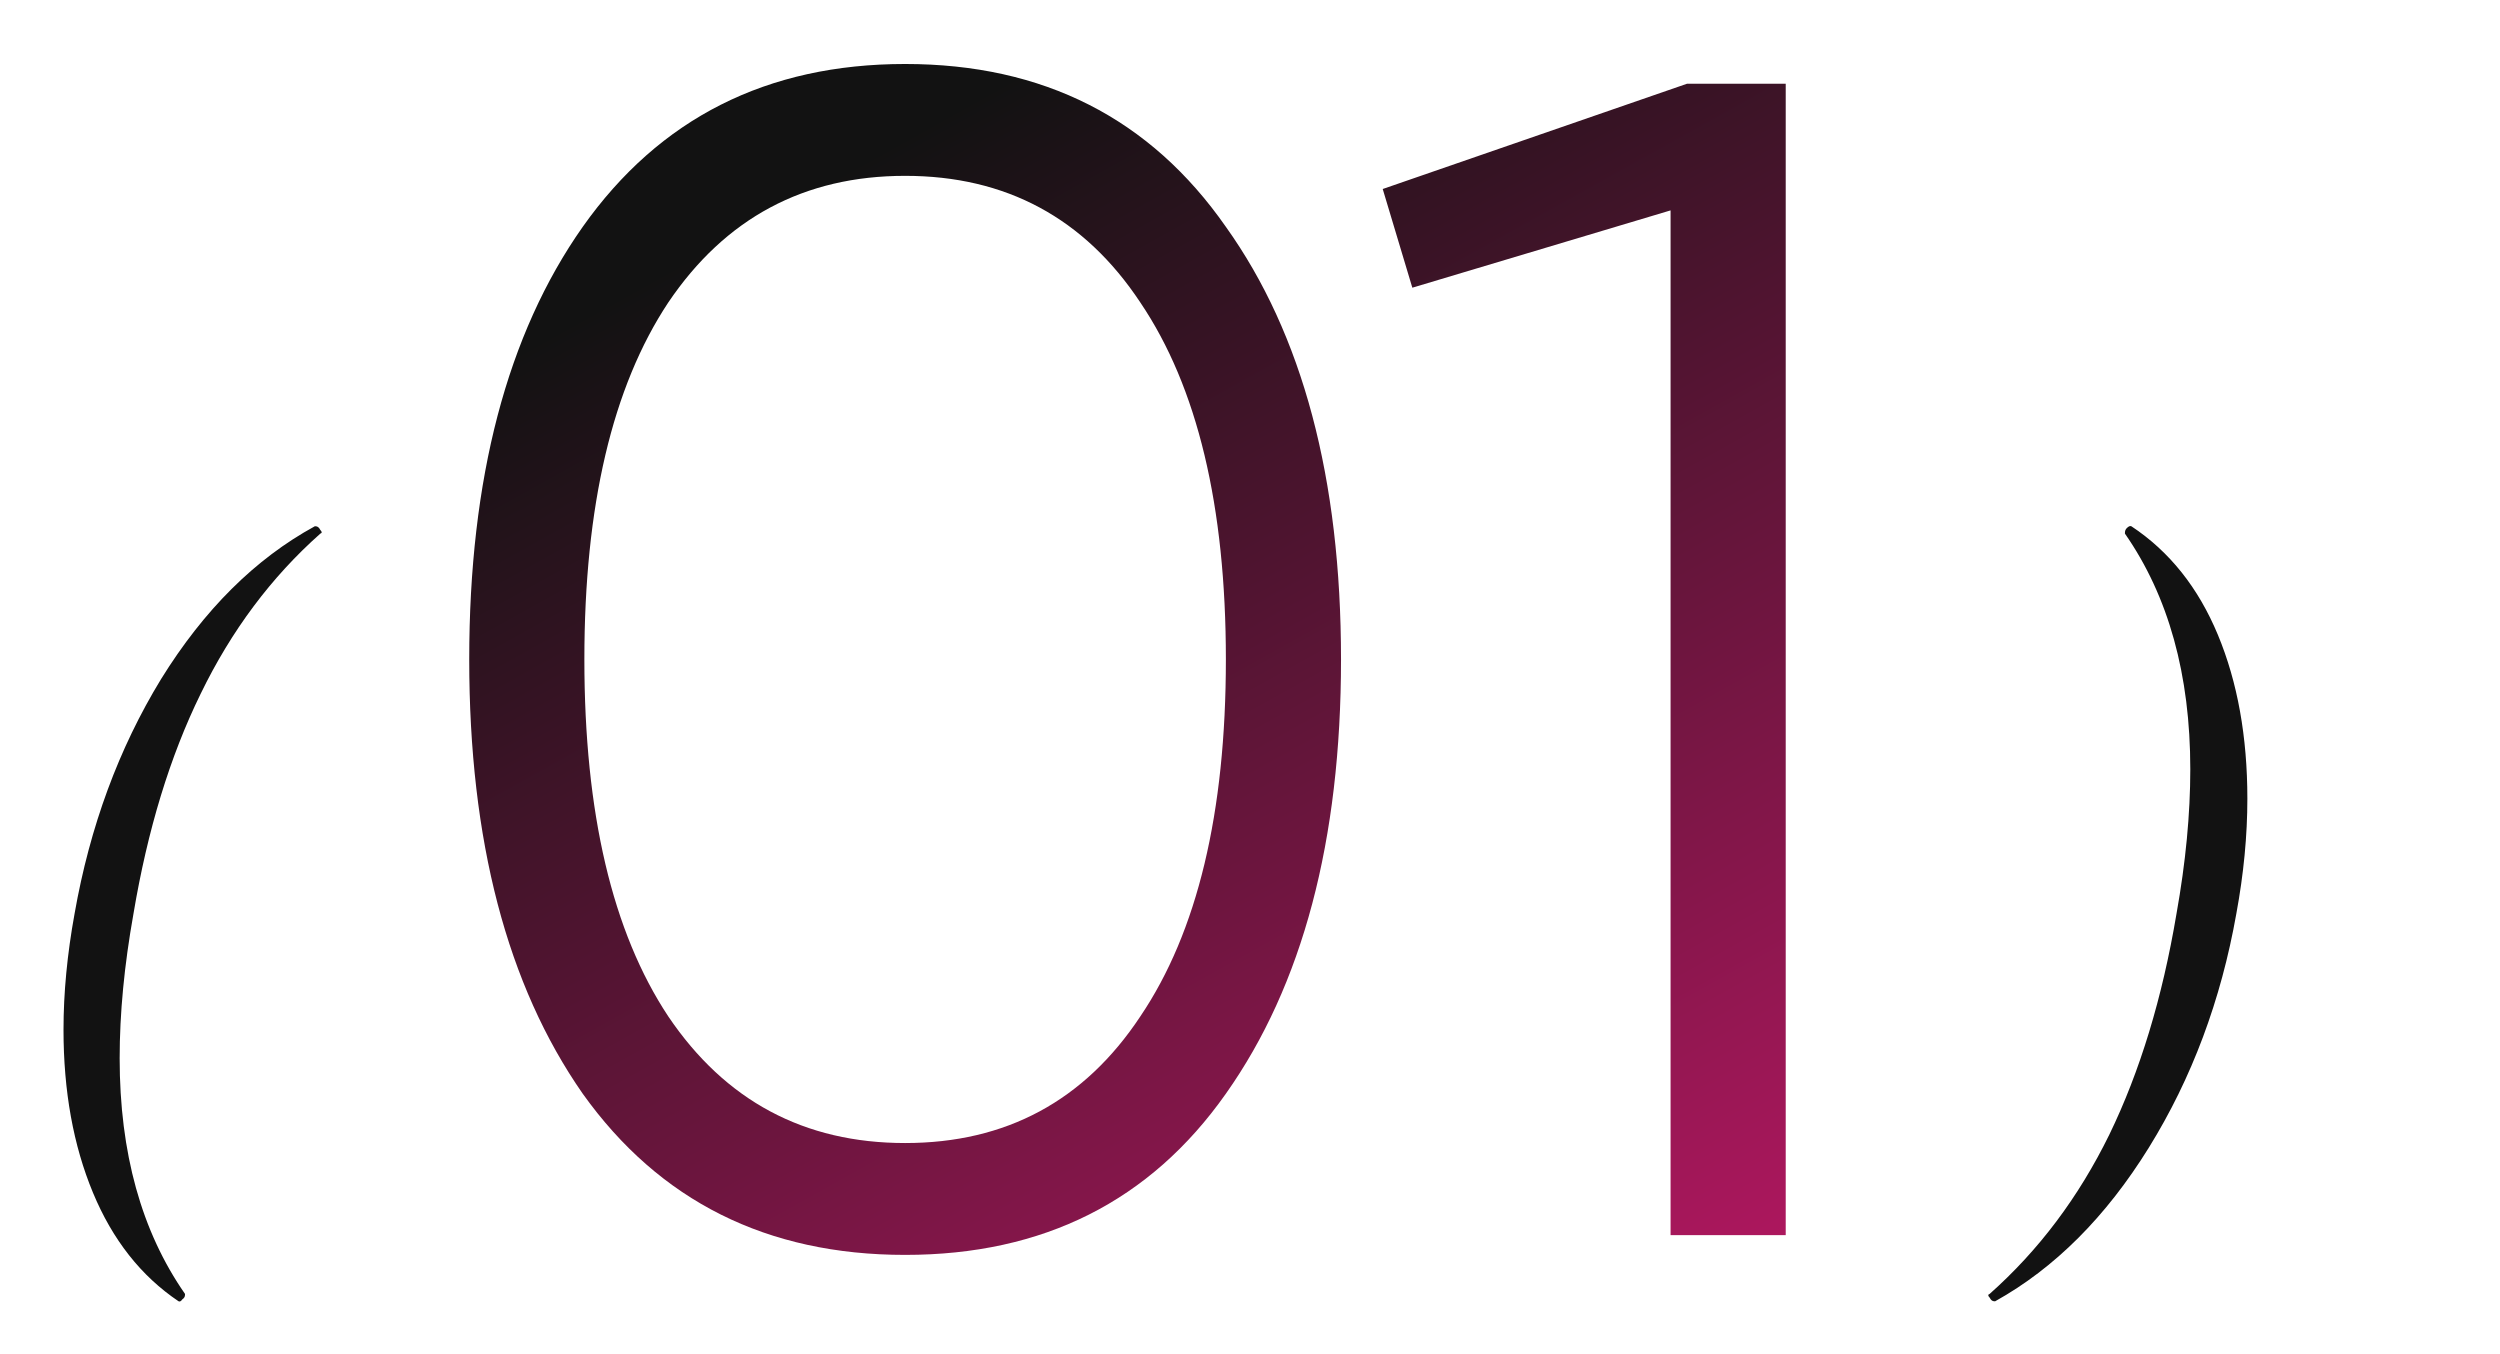
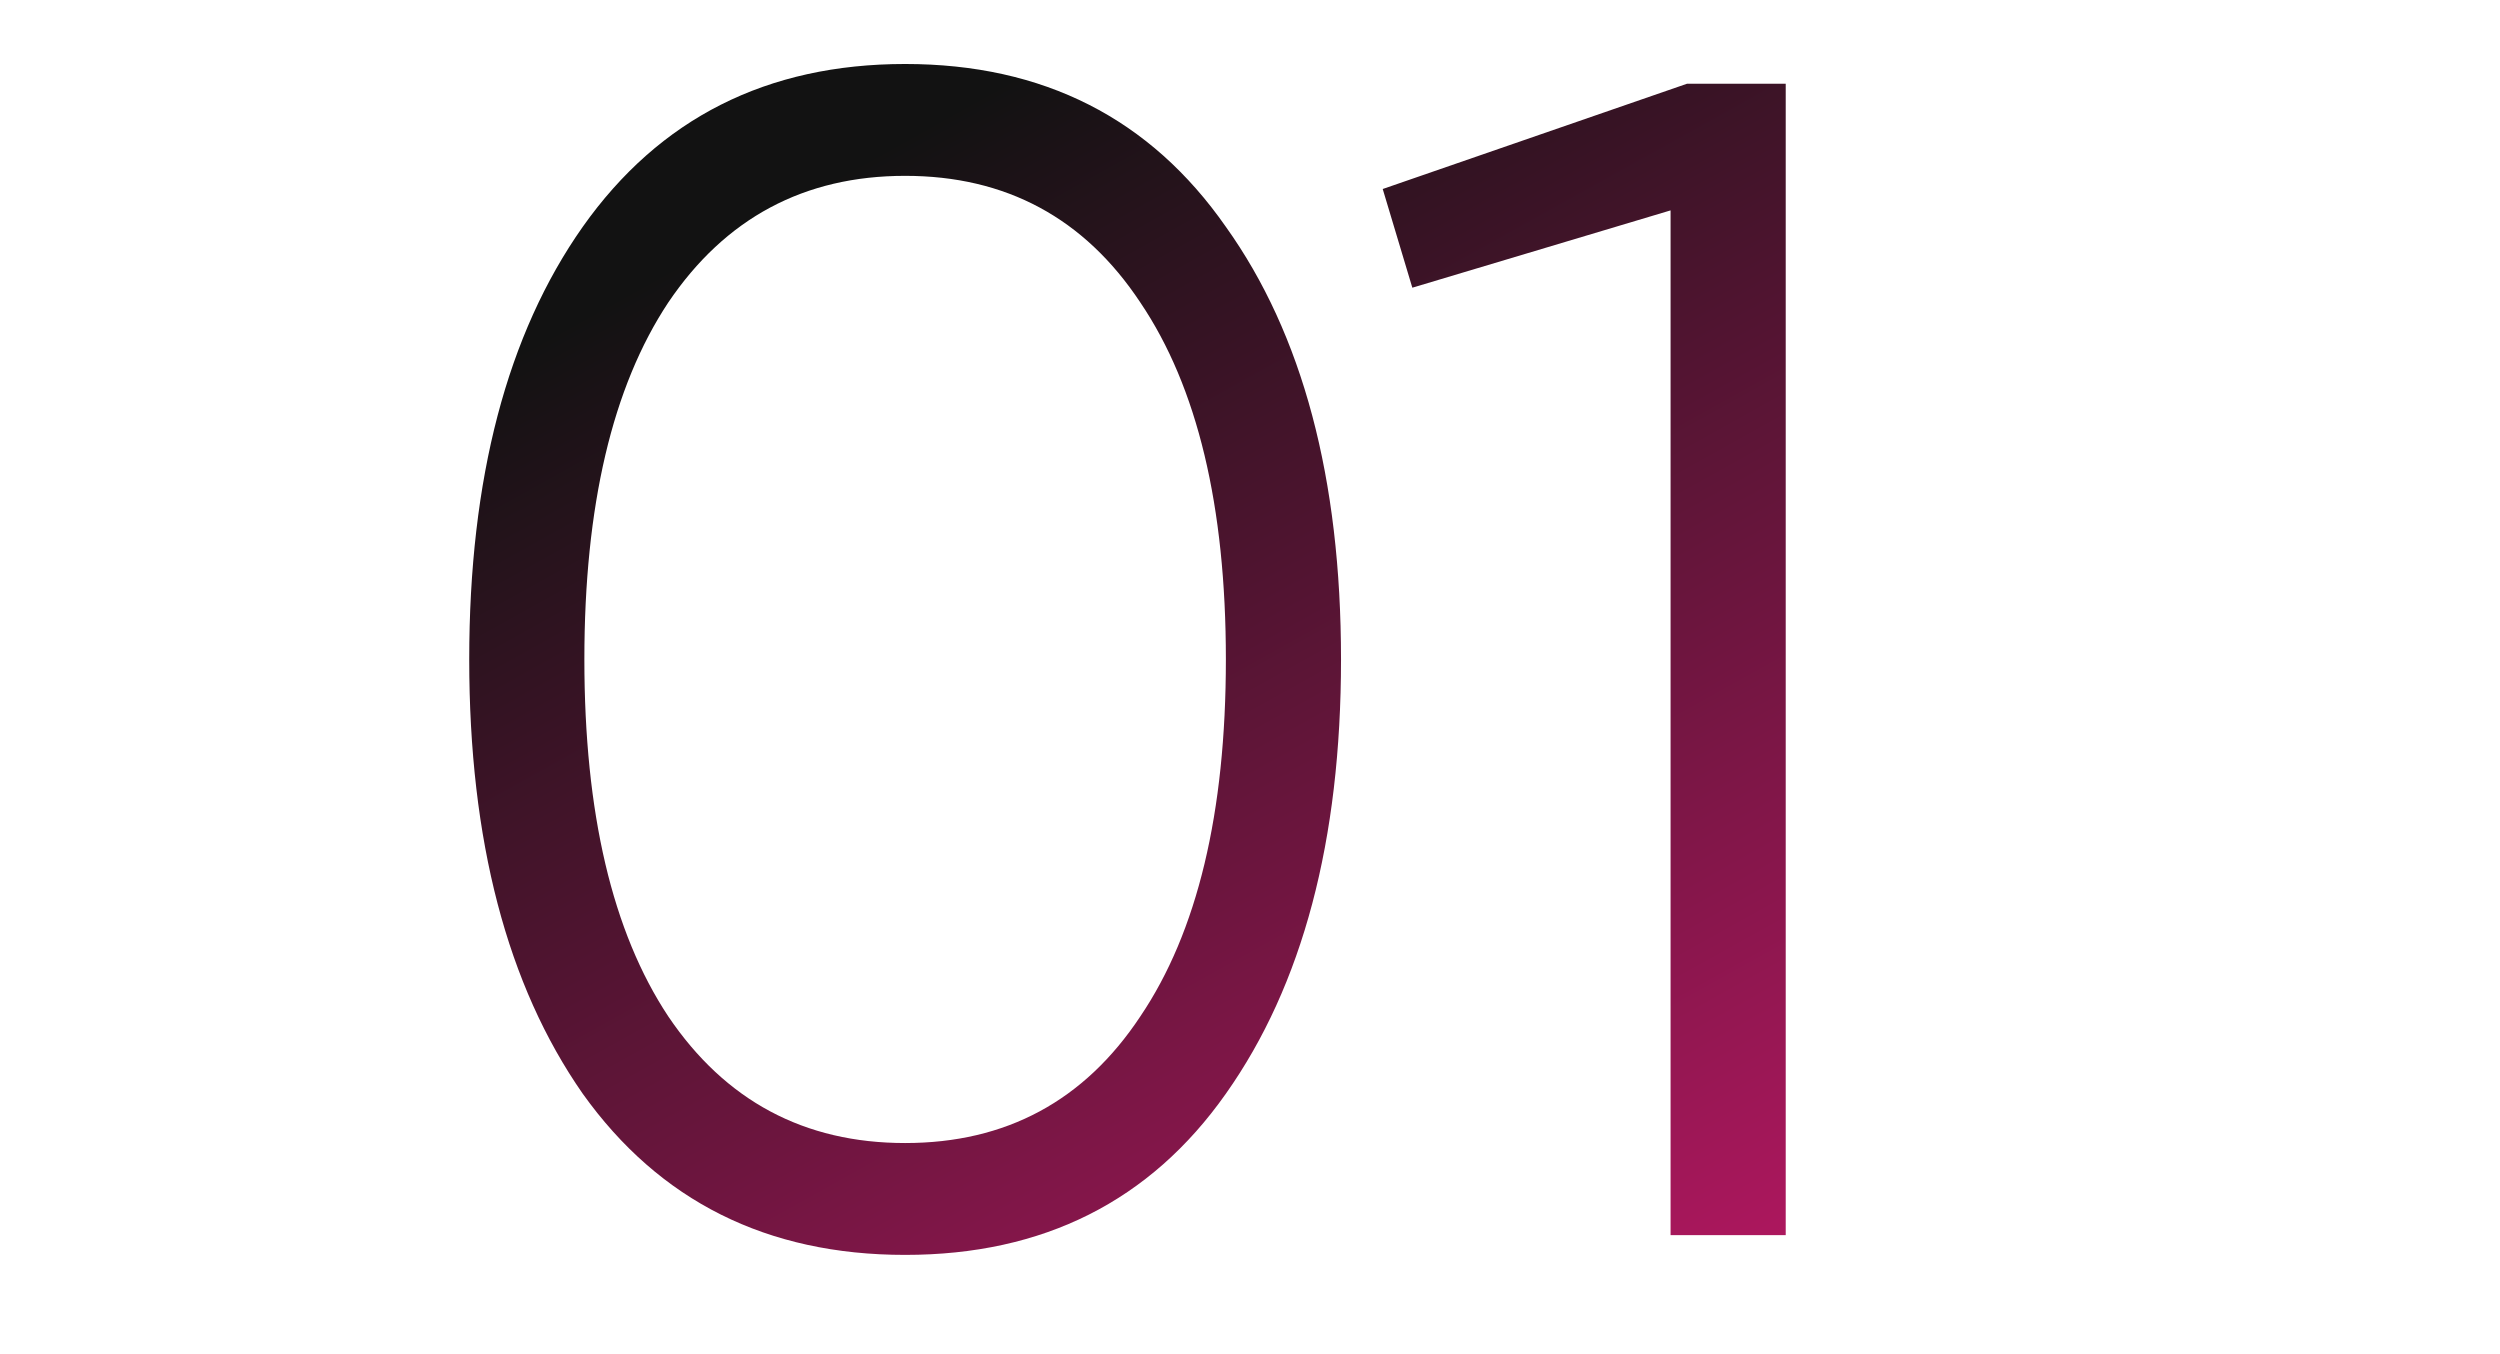
<svg xmlns="http://www.w3.org/2000/svg" width="421" height="228" viewBox="0 0 421 228" fill="none">
-   <path d="M30.07 219.135C23.767 214.898 18.962 208.802 15.655 200.845C12.348 192.888 10.695 183.743 10.695 173.41C10.695 167.21 11.315 160.7 12.555 153.88C15.138 139.207 19.995 126.032 27.125 114.355C34.358 102.678 42.987 94.102 53.01 88.625H53.165C53.475 88.625 53.733 88.832 53.94 89.245C54.25 89.555 54.25 89.762 53.94 89.865C45.673 97.202 38.957 106.192 33.79 116.835C28.623 127.375 24.852 139.723 22.475 153.88C20.925 162.56 20.15 170.672 20.15 178.215C20.15 194.128 23.818 207.355 31.155 217.895V218.05C31.155 218.36 31 218.618 30.69 218.825C30.483 219.135 30.277 219.238 30.07 219.135ZM358.926 88.625C365.332 92.862 370.189 98.958 373.496 106.915C376.802 114.872 378.456 124.068 378.456 134.505C378.456 140.705 377.836 147.163 376.596 153.88C374.012 168.45 369.104 181.573 361.871 193.25C354.637 204.927 346.009 213.555 335.986 219.135H335.831C335.521 219.135 335.262 218.928 335.056 218.515C334.746 218.205 334.746 217.998 335.056 217.895C343.322 210.558 350.039 201.62 355.206 191.08C360.372 180.437 364.144 168.037 366.521 153.88C368.071 145.2 368.846 137.088 368.846 129.545C368.846 113.632 365.177 100.405 357.841 89.865V89.71C357.841 89.4 357.944 89.142 358.151 88.935C358.461 88.625 358.719 88.522 358.926 88.625Z" fill="#121212" />
  <path d="M206.438 184.178C193.696 202.275 175.691 211.324 152.423 211.324C129.155 211.324 111.058 202.275 98.131 184.178C85.389 165.896 79.018 141.52 79.018 111.05C79.018 80.58 85.389 56.296 98.131 38.199C111.058 19.917 129.155 10.776 152.423 10.776C175.691 10.776 193.696 19.917 206.438 38.199C219.365 56.296 225.828 80.58 225.828 111.05C225.828 141.52 219.365 165.896 206.438 184.178ZM112.535 171.159C122.138 185.378 135.434 192.488 152.423 192.488C169.412 192.488 182.616 185.378 192.034 171.159C201.637 156.94 206.438 136.903 206.438 111.05C206.438 85.197 201.637 65.16 192.034 50.941C182.616 36.722 169.412 29.612 152.423 29.612C135.434 29.612 122.138 36.722 112.535 50.941C103.117 65.16 98.408 85.197 98.408 111.05C98.408 136.903 103.117 156.94 112.535 171.159ZM284.095 14.1H300.715V208H281.325V35.429L237.836 48.448L232.85 31.828L284.095 14.1Z" fill="url(#paint0_linear_2364_1508)" />
  <defs>
    <linearGradient id="paint0_linear_2364_1508" x1="194" y1="-5.42089e-06" x2="338" y2="259" gradientUnits="userSpaceOnUse">
      <stop stop-color="#121212" />
      <stop offset="1" stop-color="#D61972" />
    </linearGradient>
  </defs>
</svg>